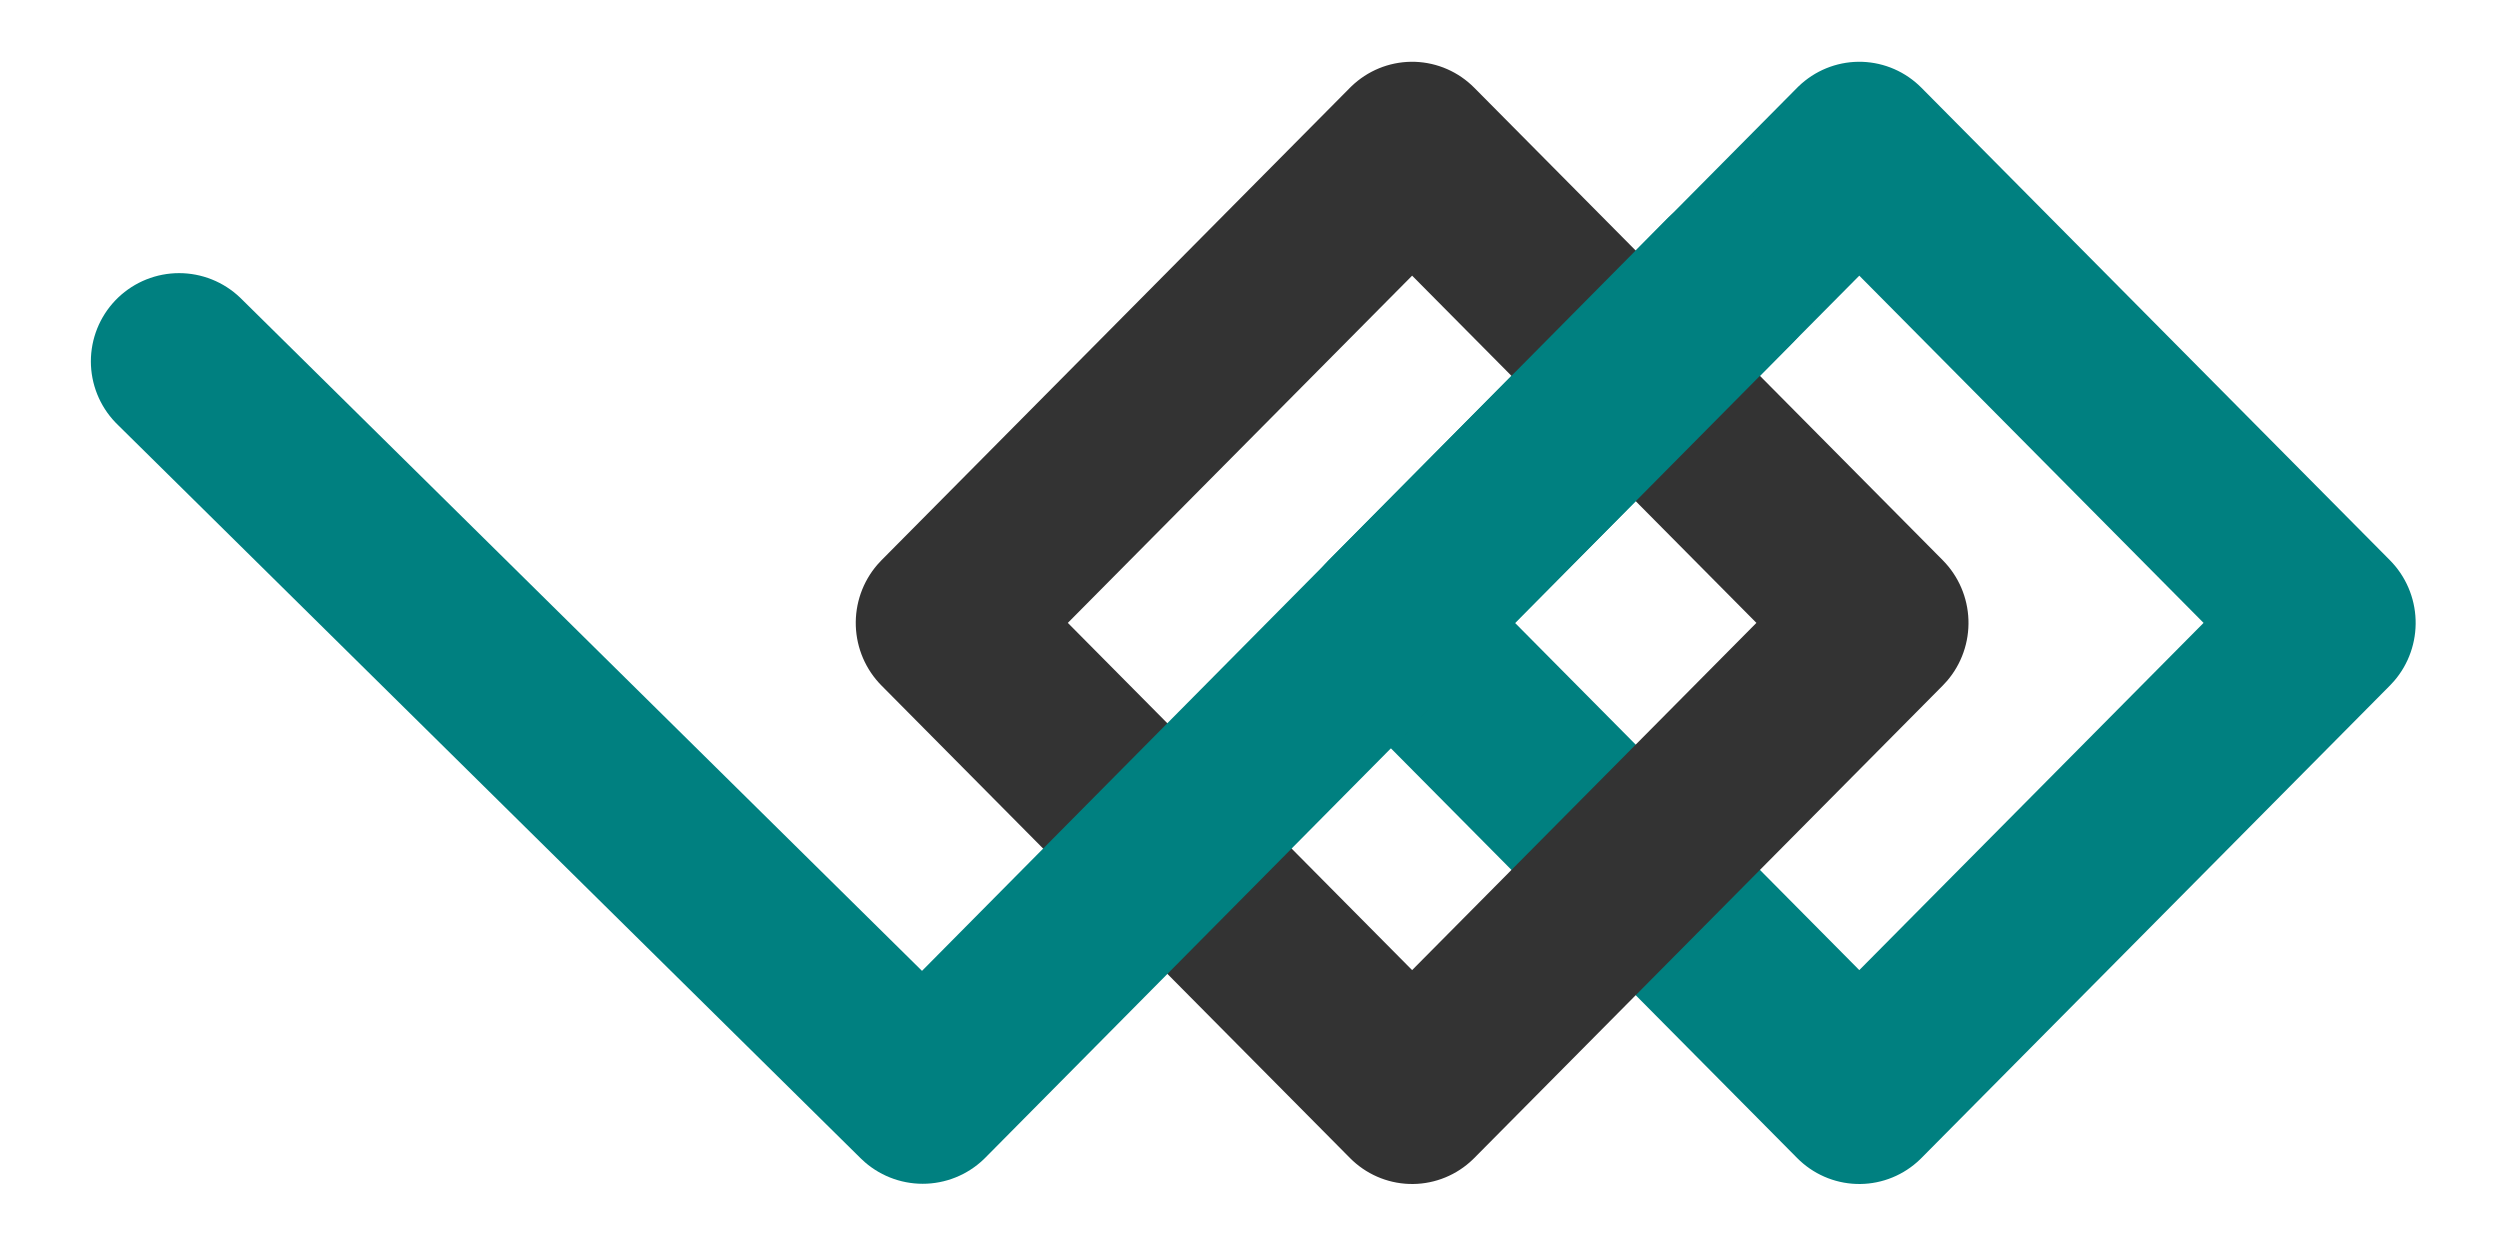
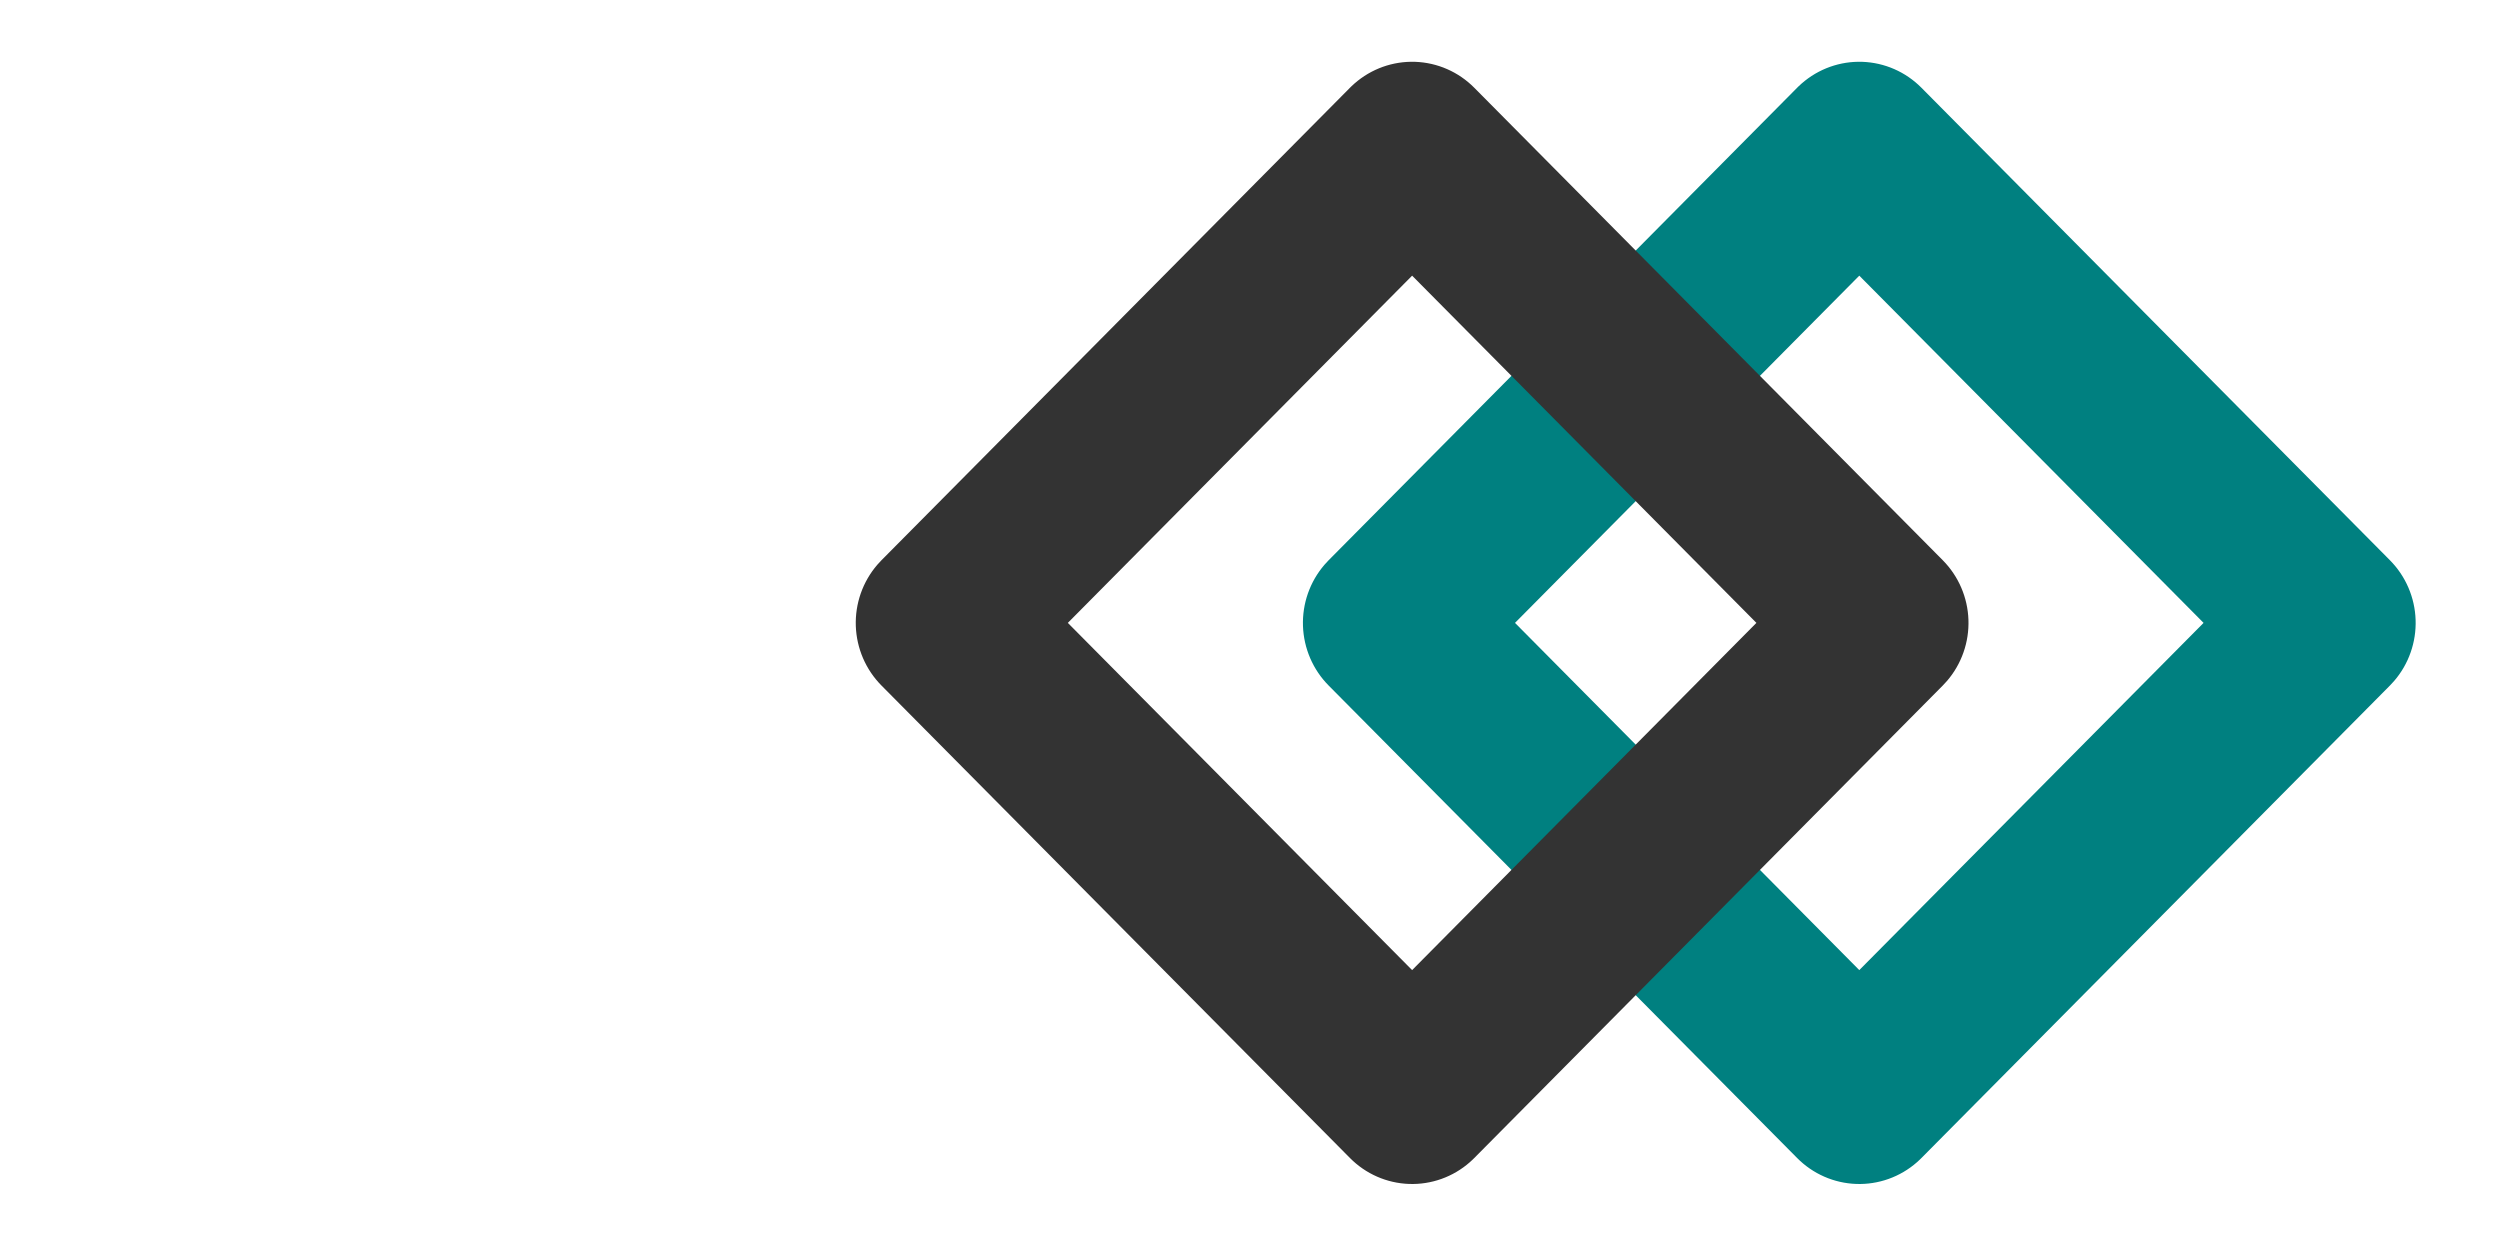
<svg xmlns="http://www.w3.org/2000/svg" xmlns:ns1="http://www.inkscape.org/namespaces/inkscape" xmlns:ns2="http://sodipodi.sourceforge.net/DTD/sodipodi-0.dtd" width="170mm" height="85mm" viewBox="0 0 170 85" version="1.1" id="svg5" ns1:version="1.2.2 (732a01da63, 2022-12-09)" ns2:docname="Logo.svg" ns1:export-filename="Logotipo.png" ns1:export-xdpi="104.58823" ns1:export-ydpi="104.58823">
  <ns2:namedview id="namedview7" pagecolor="#ffffff" bordercolor="#666666" borderopacity="1.0" ns1:showpageshadow="2" ns1:pageopacity="0.0" ns1:pagecheckerboard="0" ns1:deskcolor="#d1d1d1" ns1:document-units="mm" showgrid="false" ns1:zoom="1.0074671" ns1:cx="529.04956" ns1:cy="402.99085" ns1:window-width="1920" ns1:window-height="1017" ns1:window-x="1912" ns1:window-y="-8" ns1:window-maximized="1" ns1:current-layer="layer1" showguides="true" />
  <defs id="defs2">
    <marker markerWidth="480.879" markerHeight="480.879" refX="240.44" refY="240.44" orient="auto" id="marker2835">
      <rect style="opacity:0.97;fill:#000000;fill-opacity:0;stroke:#000000;stroke-width:0.425;stroke-linecap:round;stroke-linejoin:round;paint-order:stroke fill markers" id="rect2591-6" width="339.732" height="339.732" x="-169.866" y="170.167" transform="rotate(-45)" />
    </marker>
  </defs>
  <g ns1:label="Camada 1" ns1:groupmode="layer" id="layer1">
    <g id="g5634" transform="translate(-50.921,-40.961)">
      <g id="g4865">
        <rect style="font-variation-settings:normal;fill:#000000;fill-opacity:0;stroke:#008080;stroke-width:12;stroke-linecap:round;stroke-linejoin:round;stroke-miterlimit:4;stroke-dasharray:none;stroke-dashoffset:0;stroke-opacity:1;paint-order:stroke fill markers;stop-color:#000000" id="rect2698-9" width="45.255" height="45.255" x="44.659" y="162.007" transform="matrix(0.704,-0.71,0.704,0.71,0,0)" />
        <rect style="font-variation-settings:normal;opacity:1;fill:#000000;fill-opacity:0;stroke:#333333;stroke-width:12;stroke-linecap:round;stroke-linejoin:round;stroke-miterlimit:4;stroke-dasharray:none;stroke-dashoffset:0;stroke-opacity:1;paint-order:stroke fill markers;stop-color:#000000;stop-opacity:1" id="rect2698" width="45.255" height="45.255" x="23.063" y="140.411" transform="matrix(0.704,-0.71,0.704,0.71,0,0)" />
-         <path id="rect2698-6-7" style="opacity:1;fill-opacity:0;stroke:#008080;stroke-width:12;stroke-linecap:round;stroke-linejoin:round;stroke-dasharray:none;paint-order:stroke fill markers;stop-color:#000000" d="M 168.546,60.061 113.664,115.458 63.1,65.534" ns2:nodetypes="ccc" />
      </g>
    </g>
  </g>
</svg>